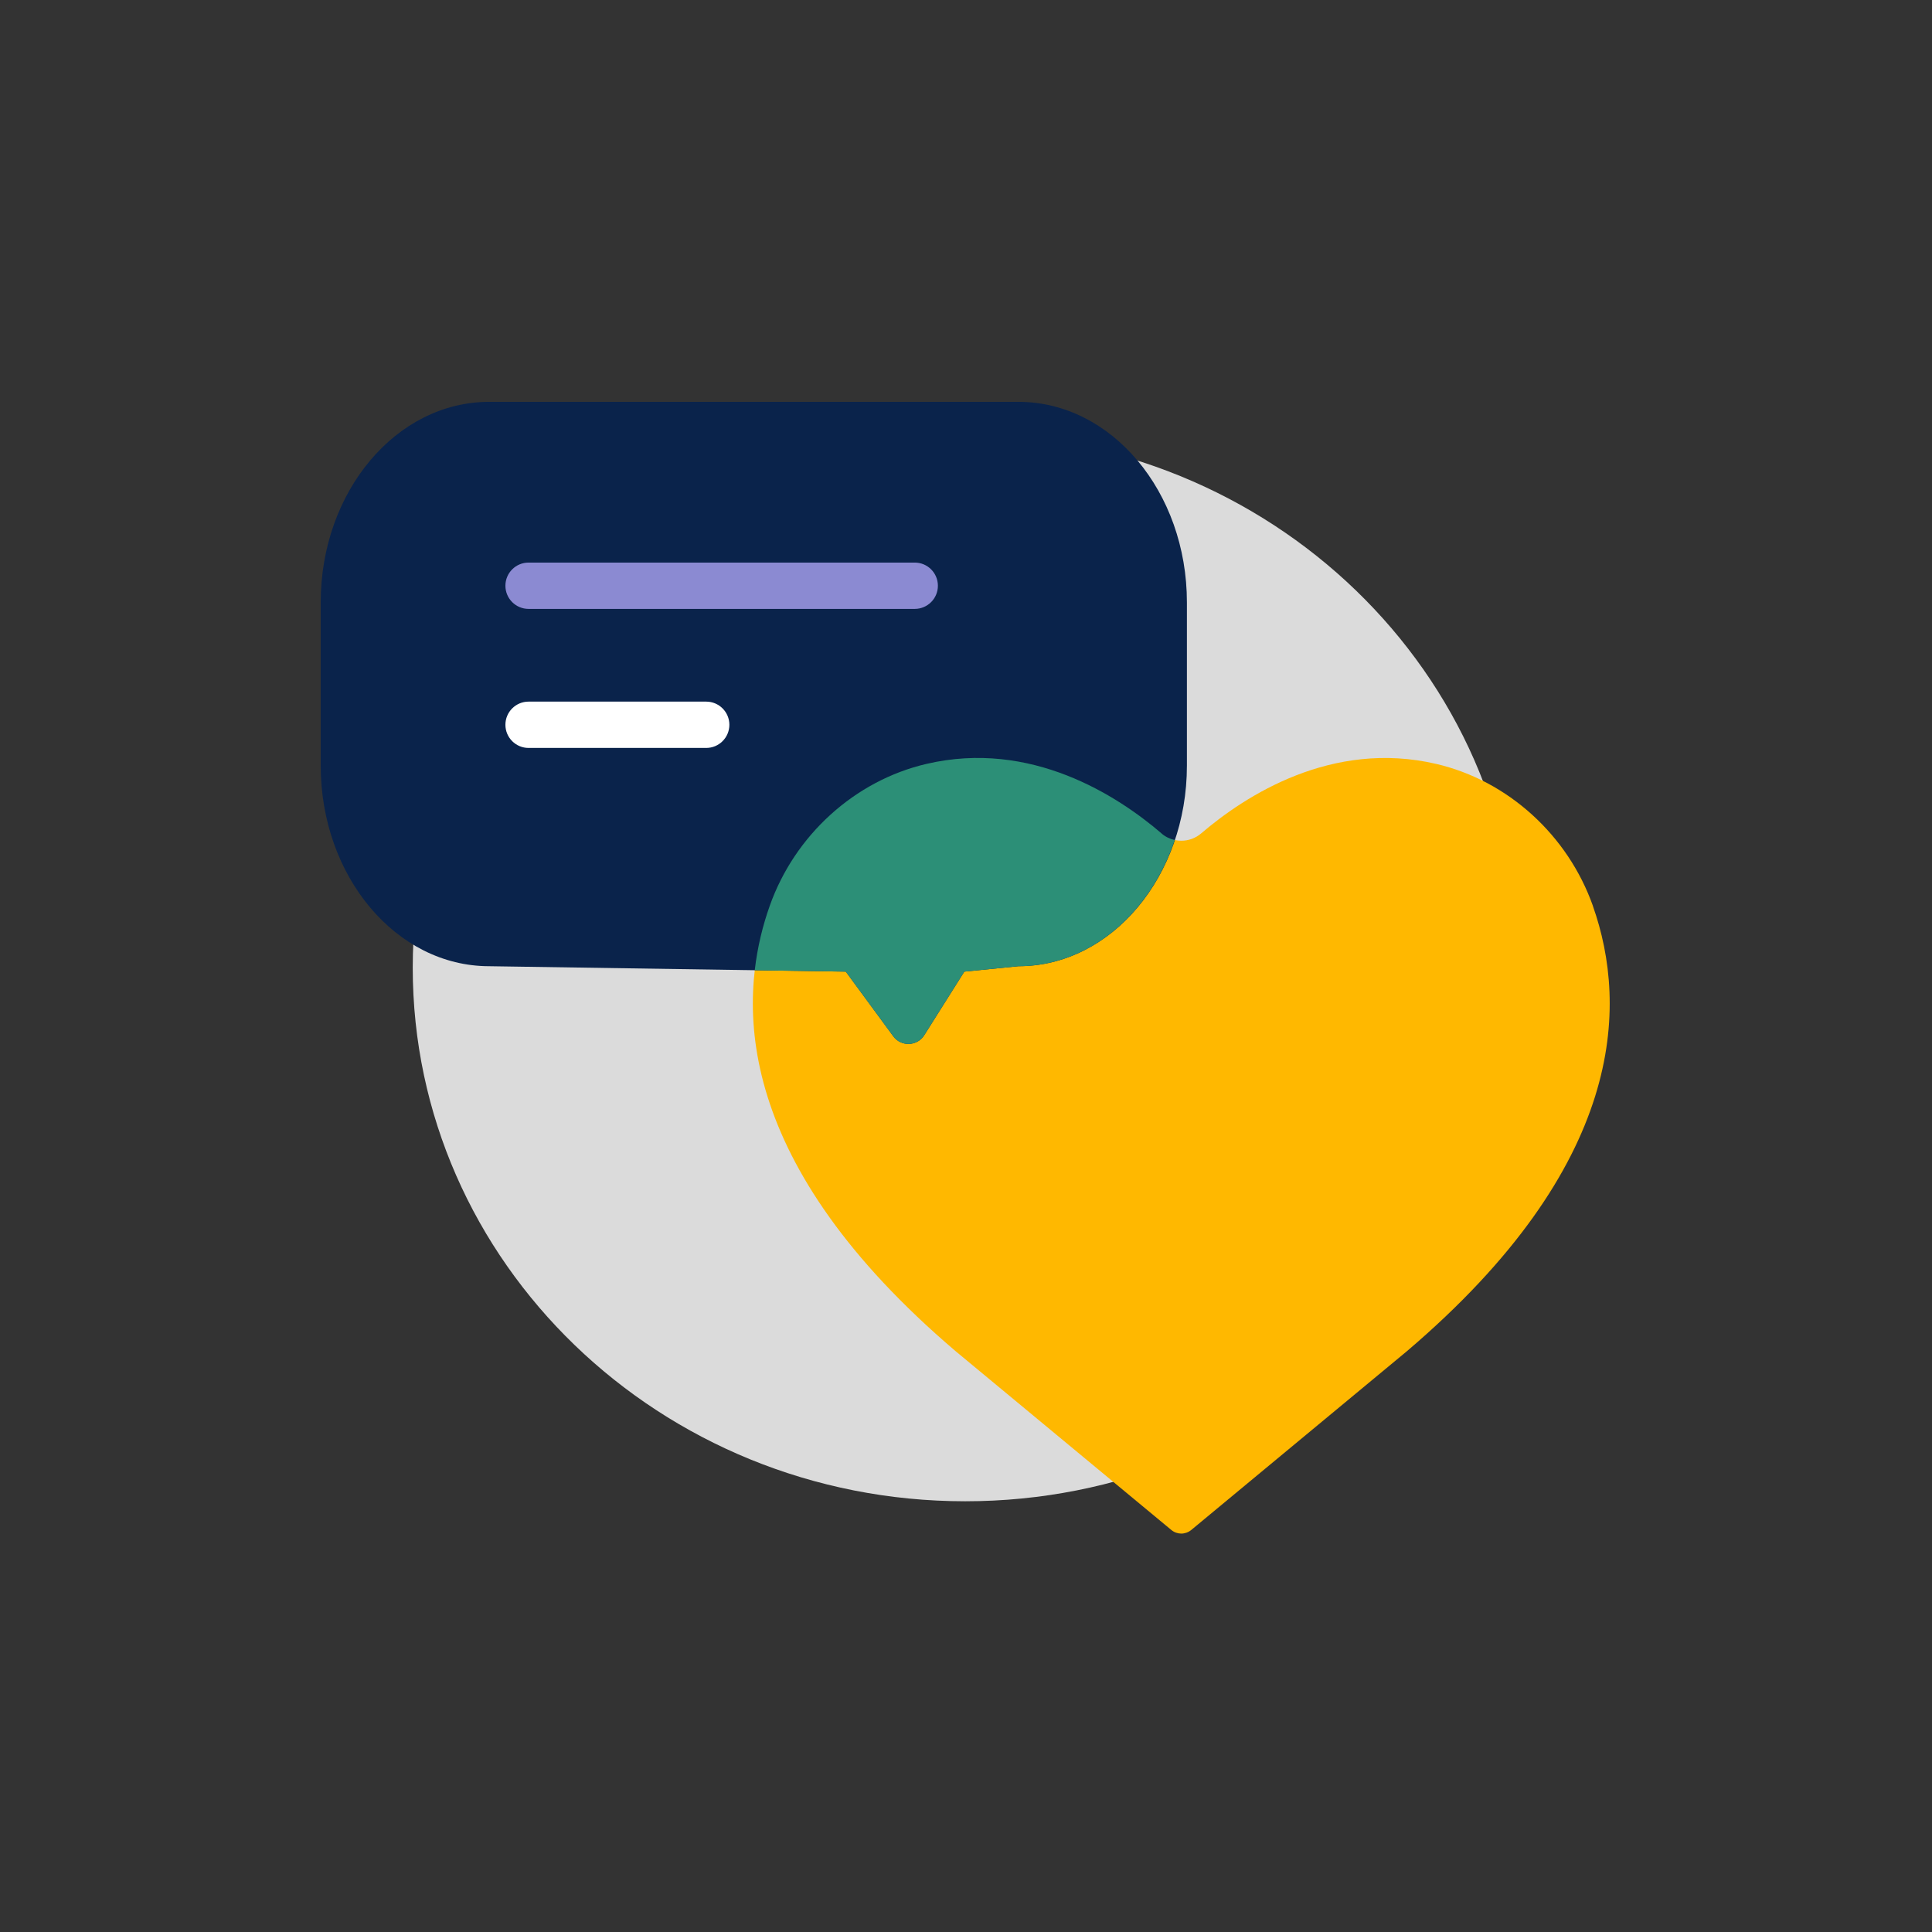
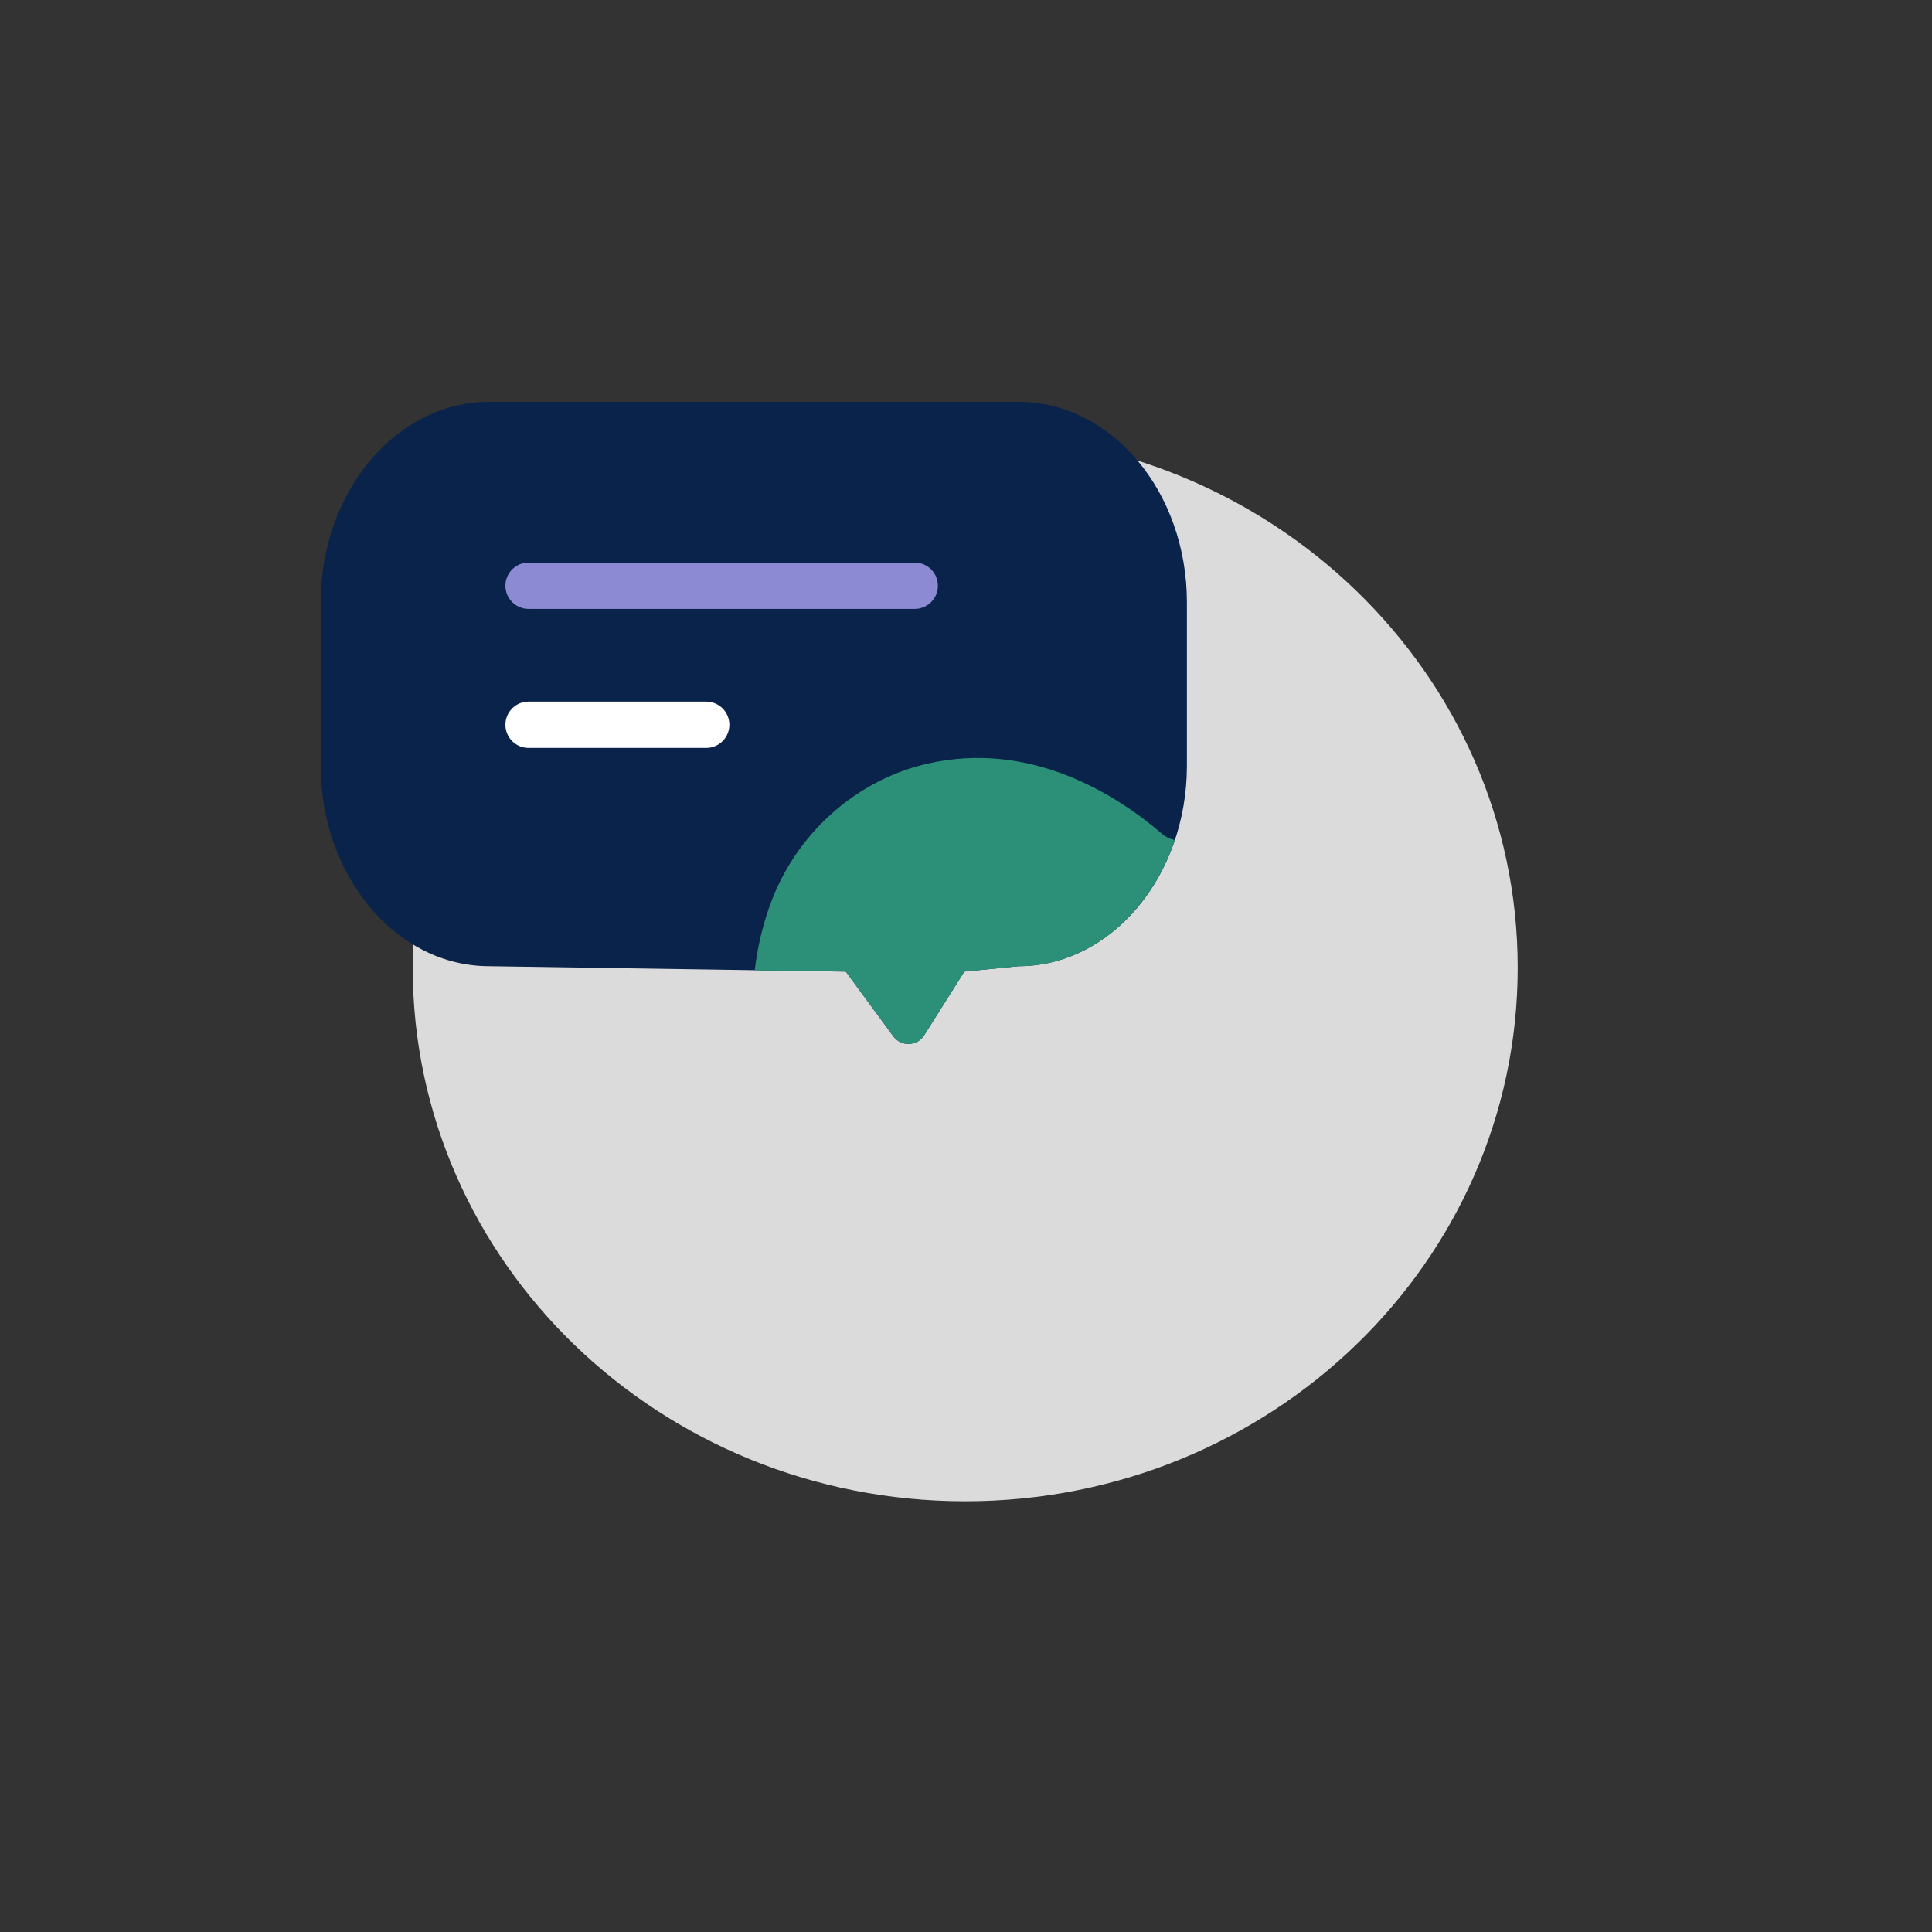
<svg xmlns="http://www.w3.org/2000/svg" width="90" height="90" viewBox="0 0 90 90" fill="none">
  <rect x="0" y="0" width="90" height="90" fill="#333333" stroke="none" />
  <path d="M44.964 69.935C59.178 69.935 70.7 58.807 70.7 45.079C70.7 31.351 59.178 20.223 44.964 20.223C30.75 20.223 19.227 31.351 19.227 45.079C19.227 58.807 30.75 69.935 44.964 69.935Z" fill="#DBDBDB" />
-   <path d="M74.206 42.206C73.038 38.903 70.243 36.365 66.906 35.586C62.047 34.454 58.019 37.058 55.954 38.824C55.423 39.278 54.64 39.278 54.109 38.824C52.047 37.056 48.02 34.45 43.154 35.586C39.817 36.365 37.02 38.903 35.854 42.206C34.2 46.892 34.358 54.293 44.519 62.946L54.566 71.273C54.7 71.384 54.865 71.44 55.029 71.44C55.193 71.44 55.36 71.382 55.495 71.271C55.589 71.192 65.537 62.946 65.545 62.939C75.7 54.291 75.857 46.89 74.203 42.205L74.206 42.206Z" fill="#FFB800" />
  <path d="M47.438 45.01L44.921 45.262L43.056 48.222C42.729 48.743 41.98 48.77 41.615 48.275L39.401 45.262L22.792 45.01C18.456 45.01 14.94 40.825 14.94 35.664V28.064C14.94 22.902 18.456 18.719 22.792 18.719H47.439C51.776 18.719 55.291 22.904 55.291 28.064V35.664C55.291 40.826 51.776 45.01 47.439 45.01H47.438Z" fill="#0A234B" />
  <path d="M42.611 26.207H24.624C24.027 26.207 23.544 26.69 23.544 27.286C23.544 27.882 24.027 28.365 24.624 28.365H42.611C43.208 28.365 43.691 27.882 43.691 27.286C43.691 26.69 43.208 26.207 42.611 26.207Z" fill="#8B8AD2" />
  <path d="M32.897 32.684H24.624C24.027 32.684 23.544 33.167 23.544 33.763C23.544 34.359 24.027 34.842 24.624 34.842H32.897C33.493 34.842 33.977 34.359 33.977 33.763C33.977 33.167 33.493 32.684 32.897 32.684Z" fill="white" />
  <path d="M54.11 38.824C52.047 37.056 48.02 34.45 43.155 35.586C39.818 36.365 37.02 38.903 35.854 42.206C35.535 43.106 35.285 44.107 35.159 45.198L39.398 45.263L41.612 48.276C41.976 48.771 42.726 48.744 43.054 48.224L44.919 45.263L47.435 45.011C50.742 45.011 53.568 42.577 54.725 39.132C54.502 39.083 54.29 38.983 54.108 38.826L54.11 38.824Z" fill="#2C8F77" />
</svg>